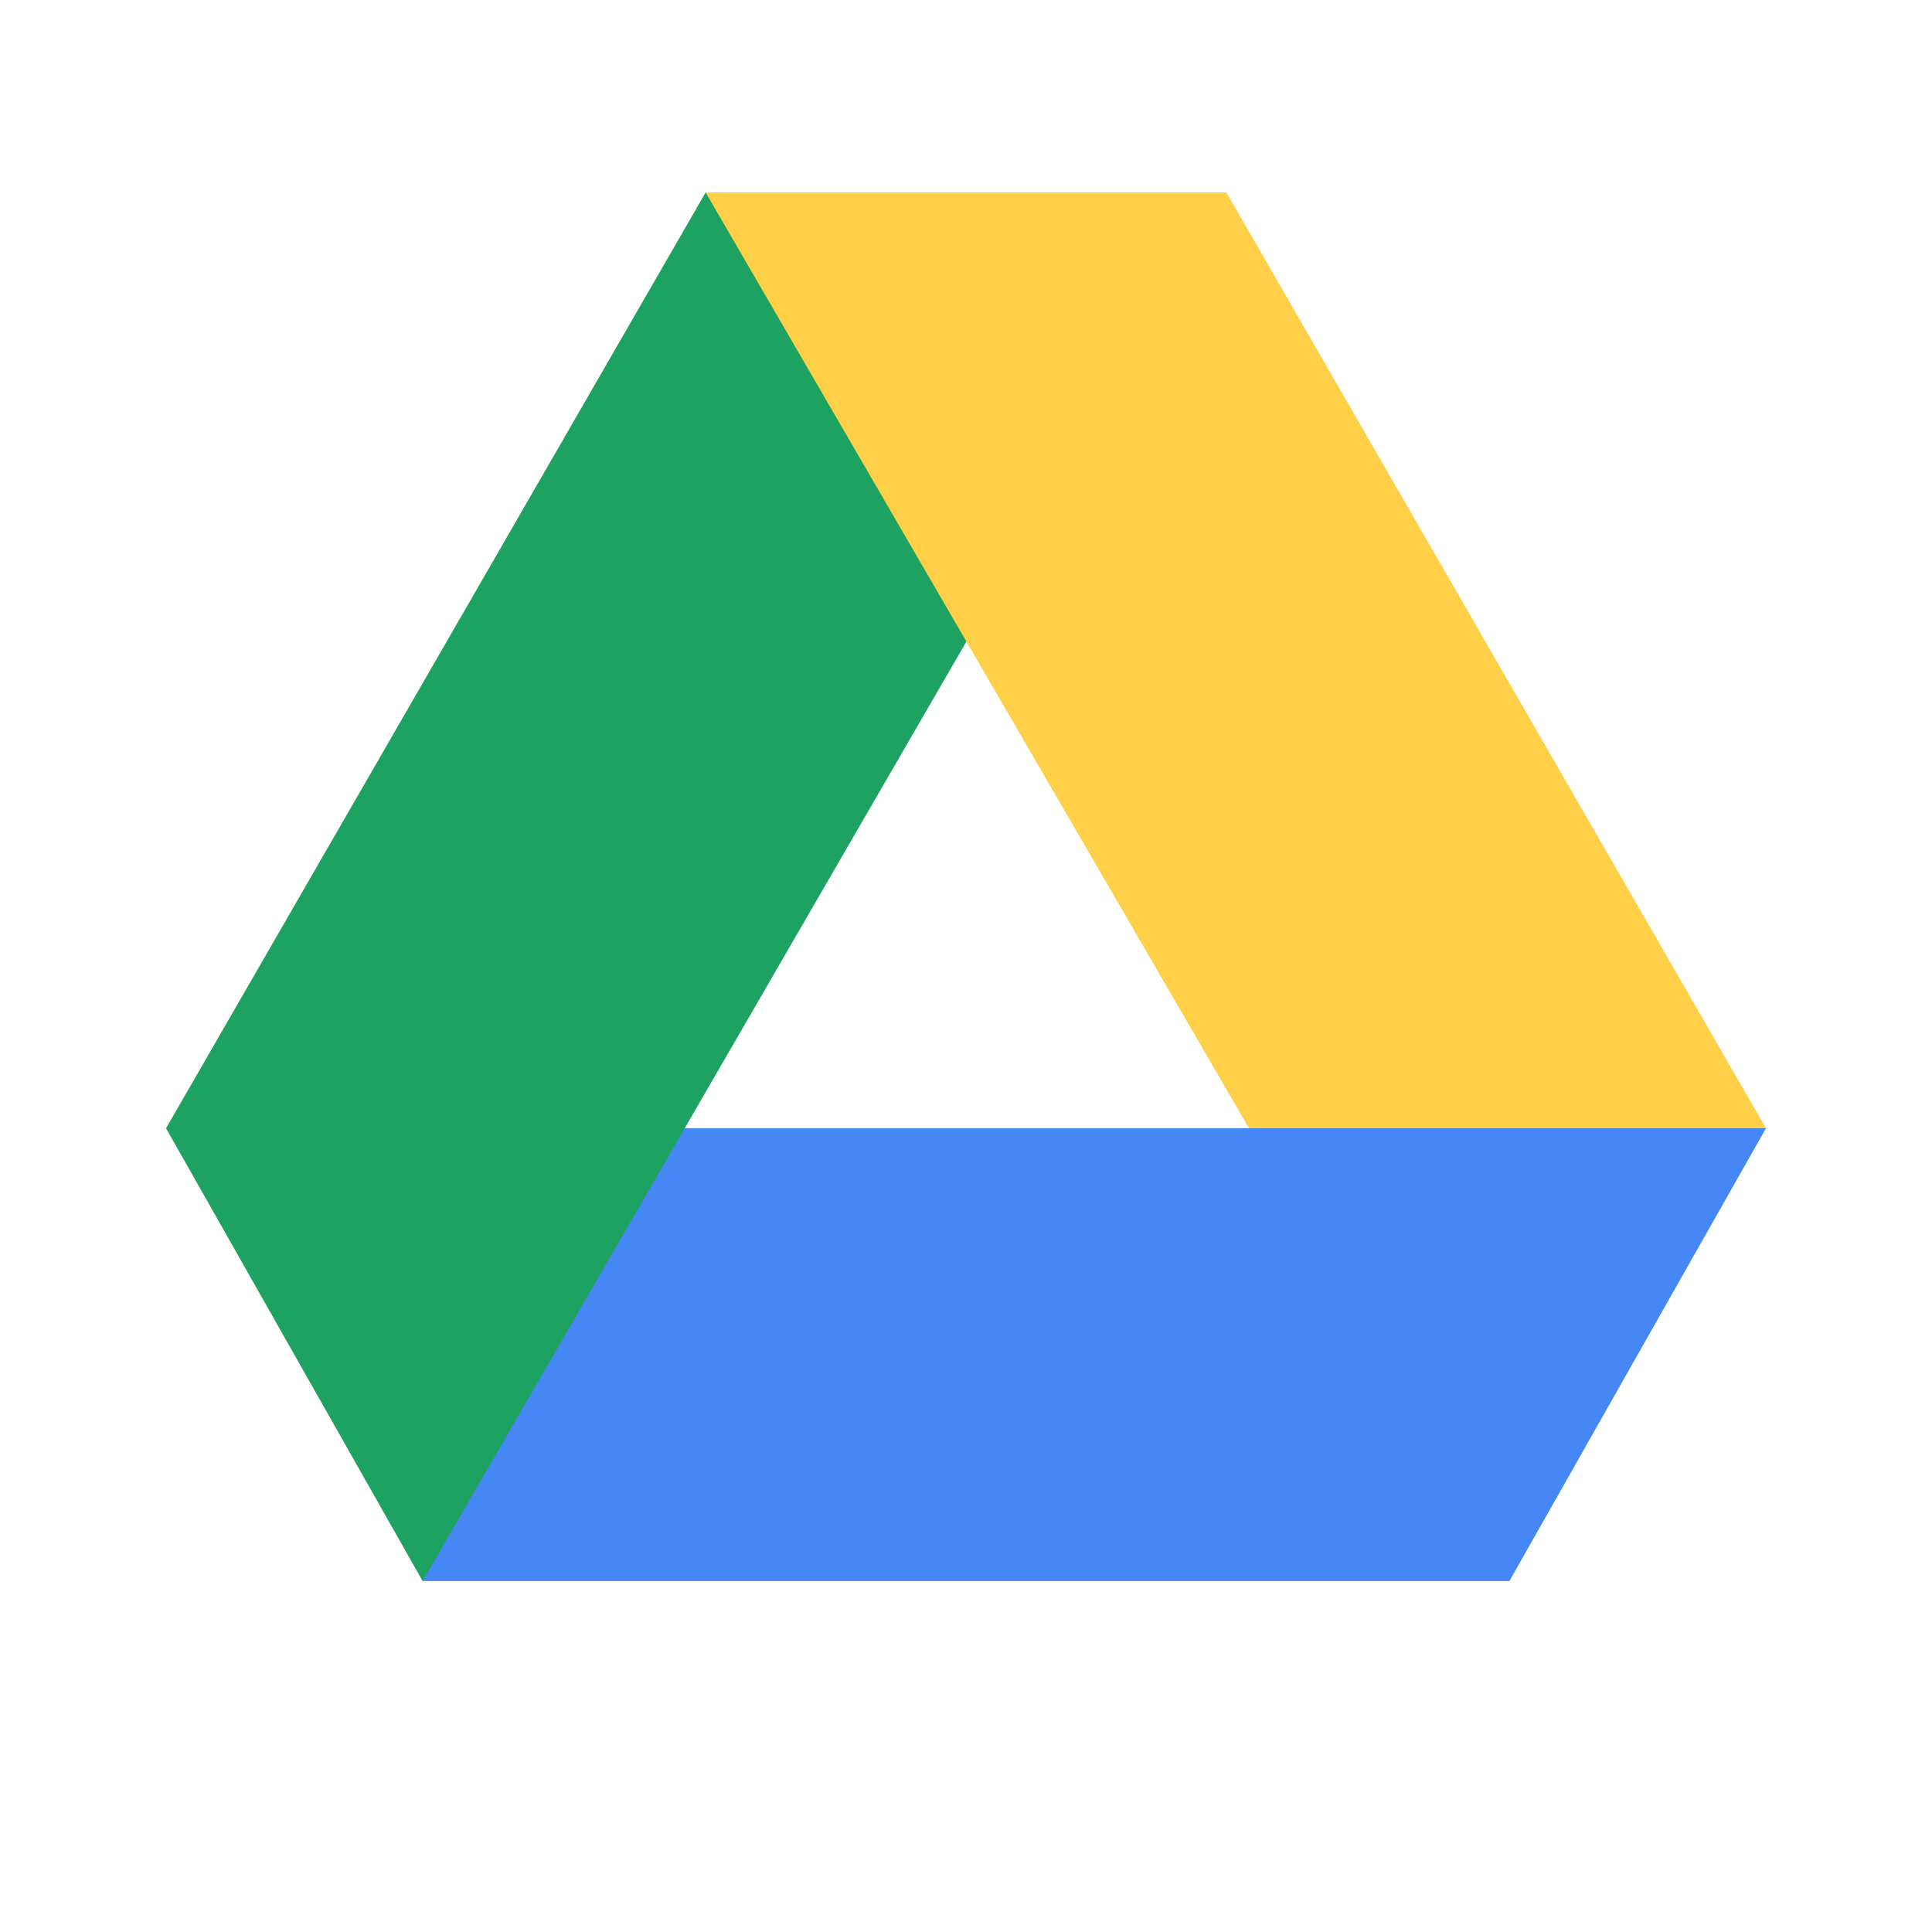
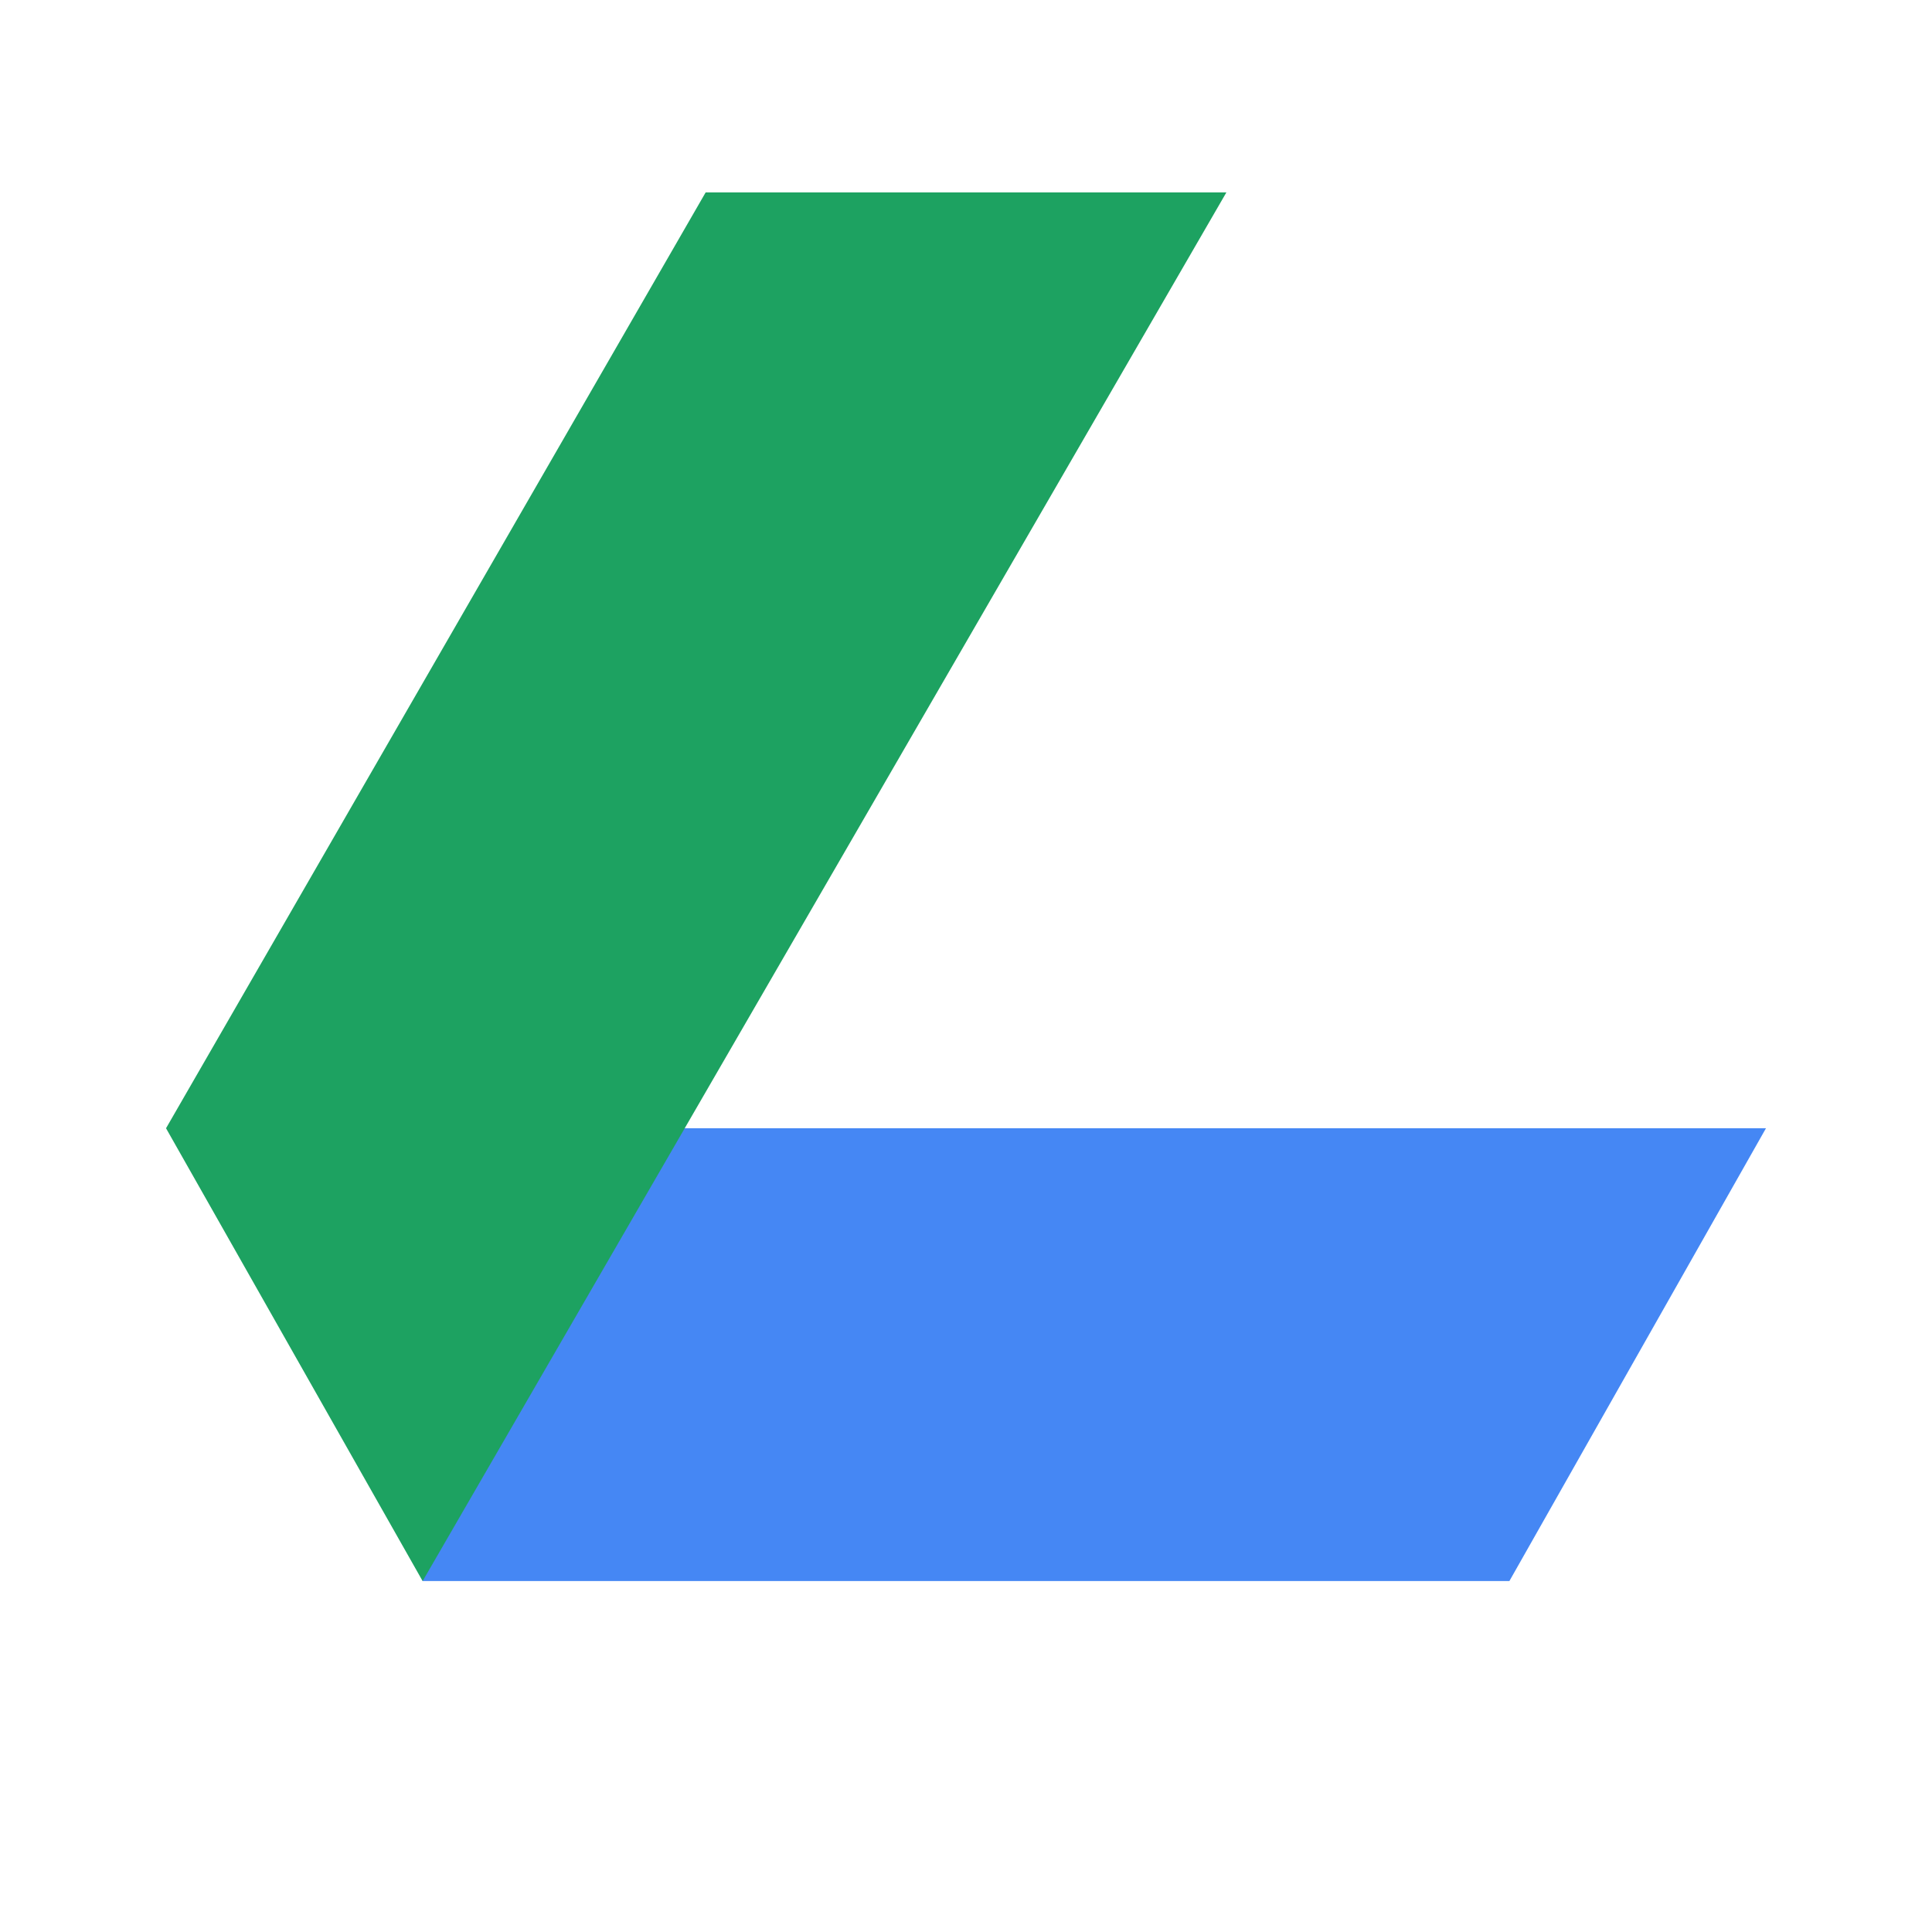
<svg xmlns="http://www.w3.org/2000/svg" aria-label="Google Drive" role="img" viewBox="0 0 512 512">
-   <path d="m0 0H512V512H0" fill="#fff" />
  <path fill="#4587f4" d="M468 299H112v120h288" />
  <path fill="#1da261" d="M187 51L44 299l68 120L325 51" />
-   <path fill="#ffcf48" d="M325 51l143 248H331L187 51" />
</svg>